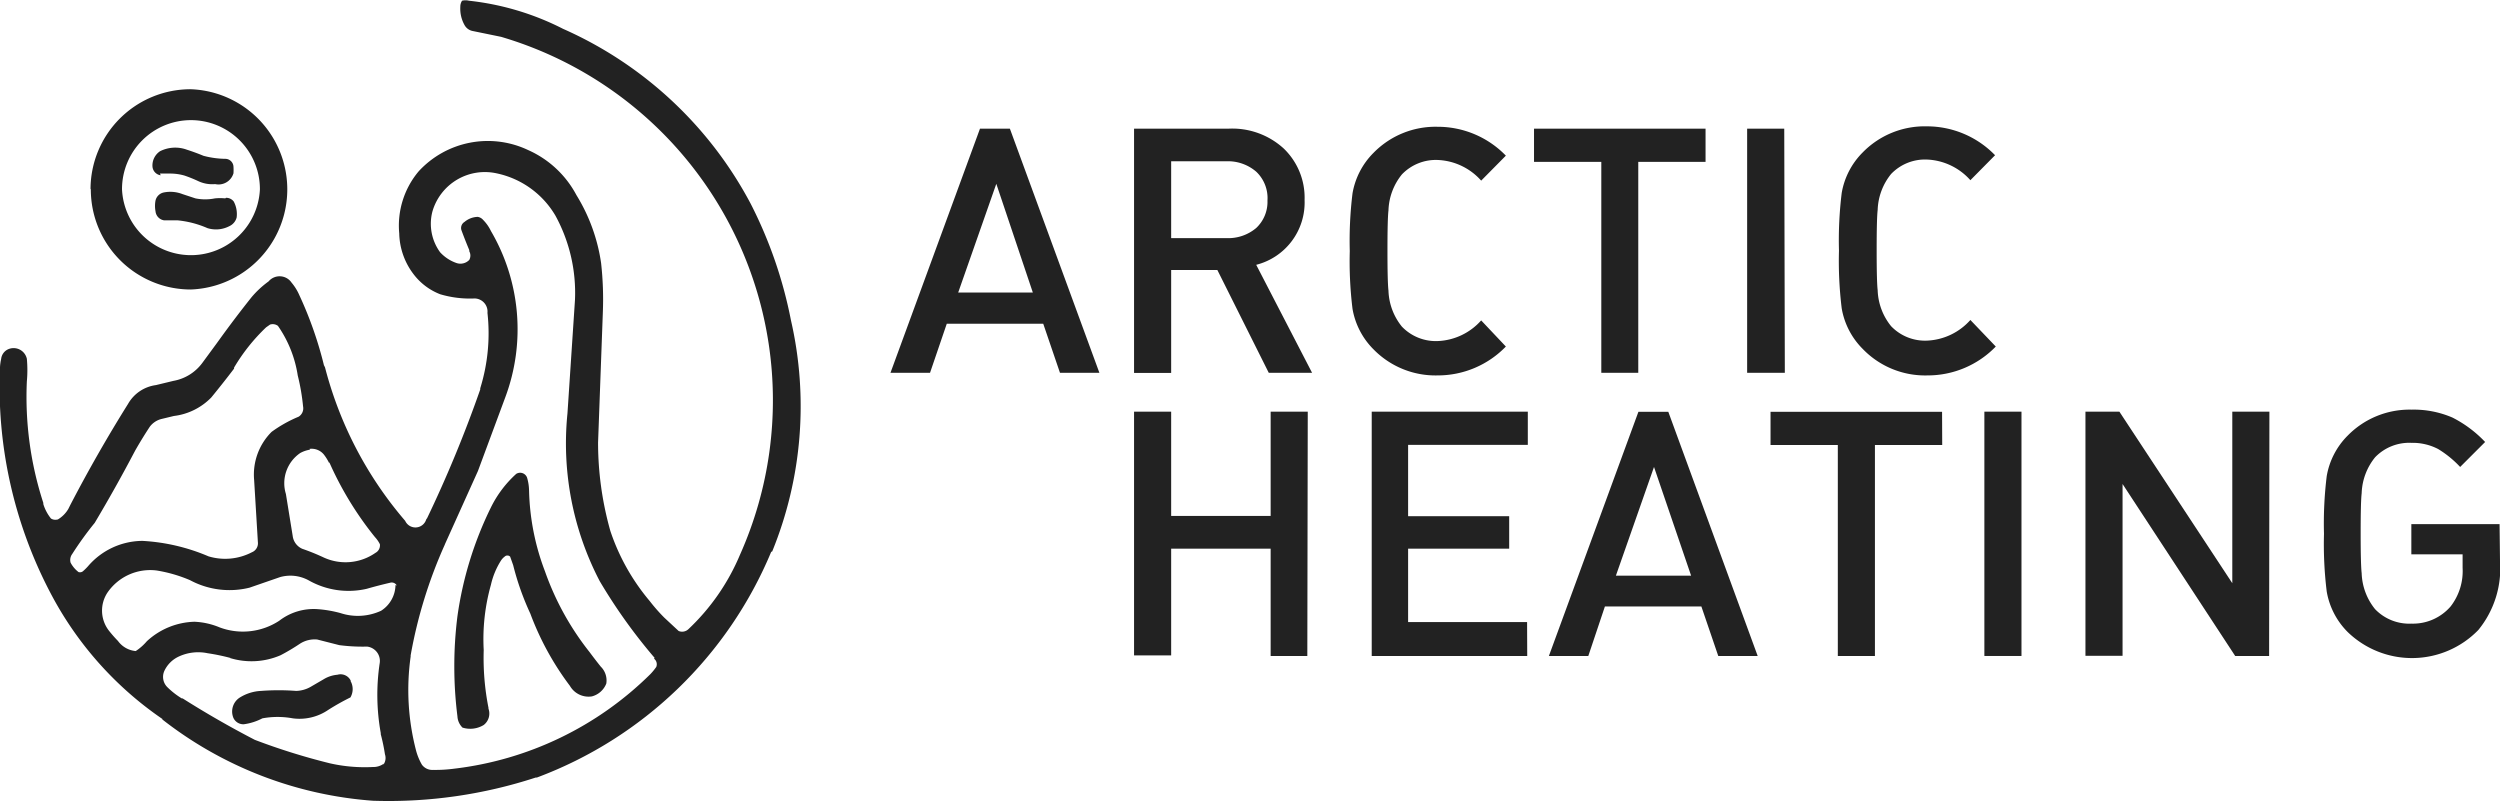
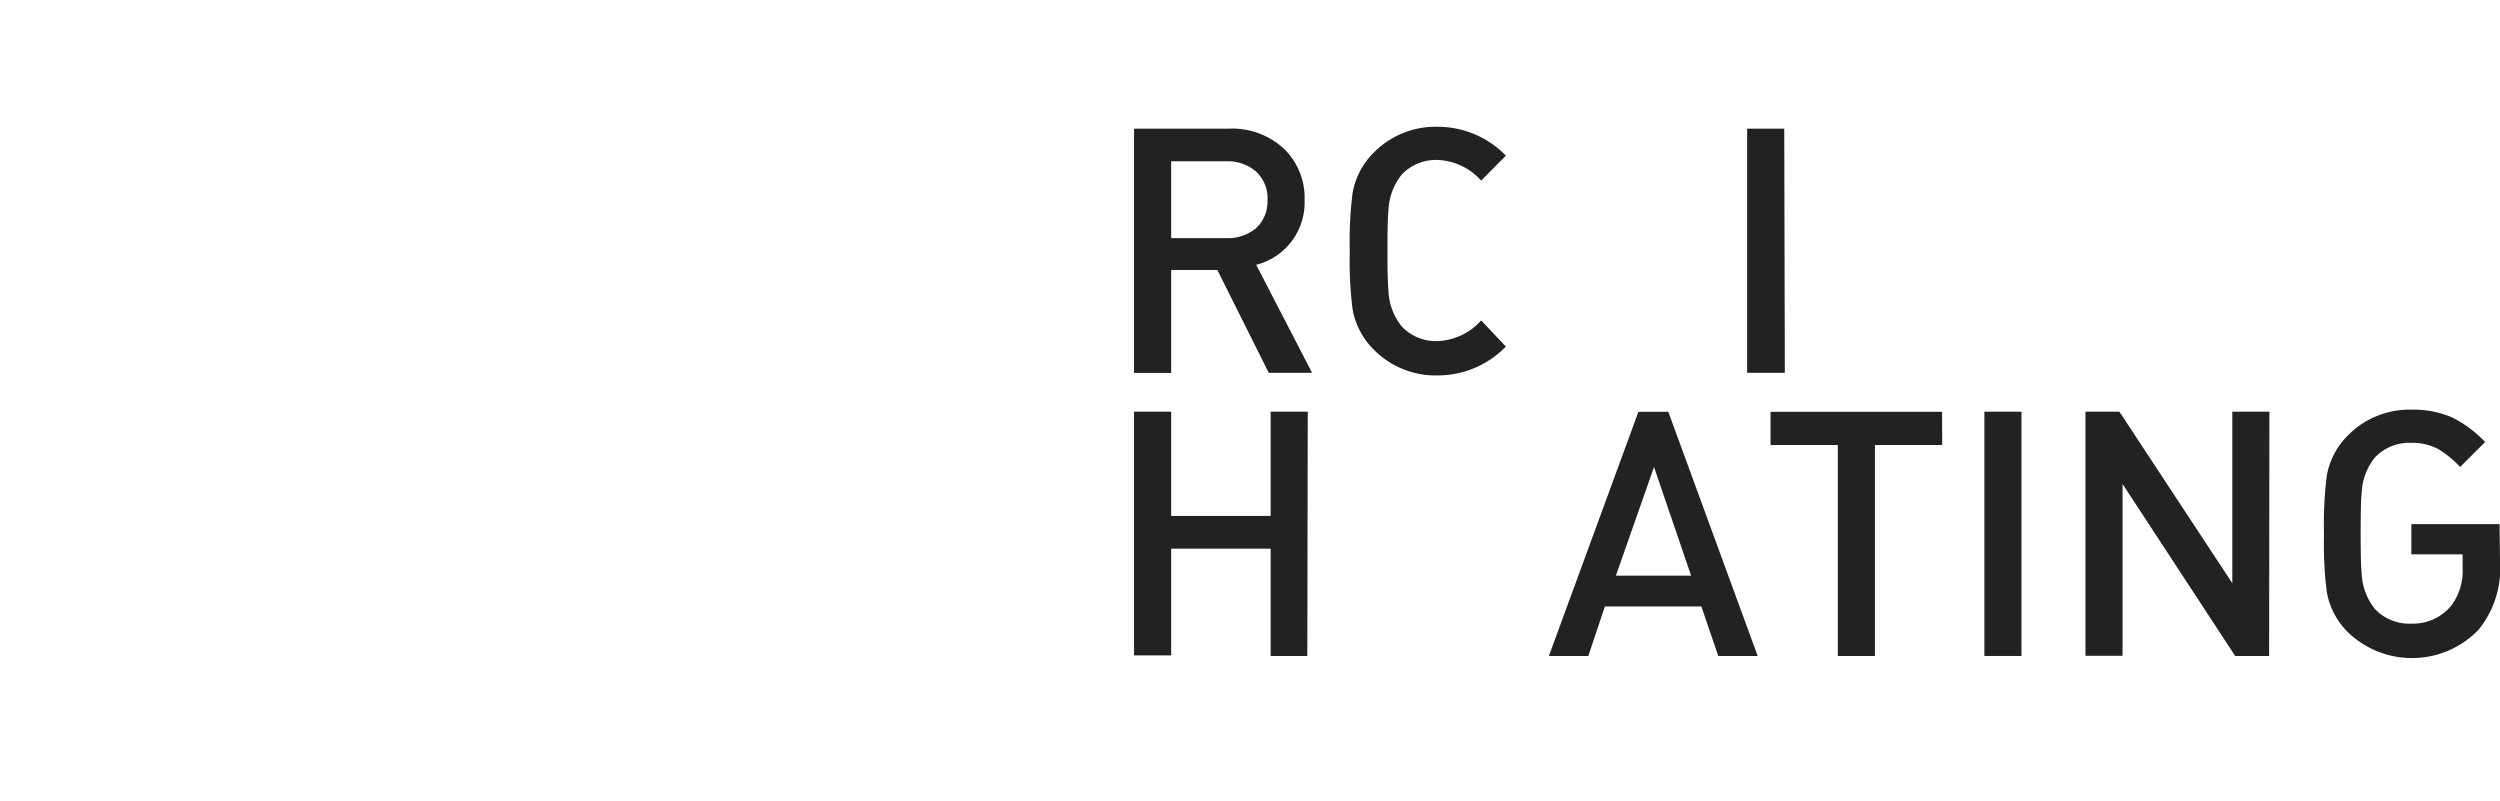
<svg xmlns="http://www.w3.org/2000/svg" viewBox="0 0 173.14 55.5">
  <defs>
    <style>.cls-1{fill:#222;}</style>
  </defs>
  <title>Asset 2</title>
  <g id="Layer_2" data-name="Layer 2">
    <g id="Layer_1-2" data-name="Layer 1">
      <g id="sort_avlang" data-name="sort avlang">
-         <path class="cls-1" d="M76.14,25.82H73.41l-1.16-3.4H65.57l-1.16,3.4H61.67l6.2-16.91h2.07Zm-4.61-5.56L69,12.73l-2.64,7.53Z" />
        <path class="cls-1" d="M90.87,25.82h-3L84.31,18.7H81.11v7.13H78.54V8.91H85.1a5.28,5.28,0,0,1,3.81,1.38,4.72,4.72,0,0,1,1.44,3.56A4.45,4.45,0,0,1,87,18.34ZM87.78,13.89a2.52,2.52,0,0,0-.78-2,3,3,0,0,0-2.09-.72h-3.8v5.32h3.8a3,3,0,0,0,2.09-.7A2.48,2.48,0,0,0,87.78,13.89Z" />
        <path class="cls-1" d="M104.29,24a6.56,6.56,0,0,1-4.73,2,6,6,0,0,1-4.44-1.81,5.21,5.21,0,0,1-1.45-2.8,26.89,26.89,0,0,1-.19-4,26.91,26.91,0,0,1,.19-4,5.21,5.21,0,0,1,1.45-2.8,6,6,0,0,1,4.44-1.81,6.57,6.57,0,0,1,4.73,2l-1.71,1.73a4.25,4.25,0,0,0-3-1.43,3.25,3.25,0,0,0-2.49,1,4.16,4.16,0,0,0-.93,2.49q-.07.59-.07,2.78t.07,2.78a4.16,4.16,0,0,0,.93,2.49,3.25,3.25,0,0,0,2.49,1,4.25,4.25,0,0,0,3-1.43Z" />
-         <path class="cls-1" d="M118.12,11.21h-4.66V25.82H110.9V11.21h-4.66V8.91h11.88Z" />
        <path class="cls-1" d="M123.61,25.82H121V8.91h2.57Z" />
-         <path class="cls-1" d="M138.22,24a6.56,6.56,0,0,1-4.73,2A6,6,0,0,1,129,24.16a5.21,5.21,0,0,1-1.45-2.8,26.89,26.89,0,0,1-.19-4,26.91,26.91,0,0,1,.19-4,5.21,5.21,0,0,1,1.45-2.8,6,6,0,0,1,4.44-1.81,6.57,6.57,0,0,1,4.73,2l-1.71,1.73a4.25,4.25,0,0,0-3-1.43,3.25,3.25,0,0,0-2.49,1,4.16,4.16,0,0,0-.93,2.49q-.07.59-.07,2.78t.07,2.78a4.16,4.16,0,0,0,.93,2.49,3.25,3.25,0,0,0,2.49,1,4.25,4.25,0,0,0,3-1.43Z" />
        <path class="cls-1" d="M90.54,45.43H88V38H81.11v7.39H78.54V28.51h2.57v7.22H88V28.51h2.57Z" />
-         <path class="cls-1" d="M105.77,45.43H95V28.51h10.81v2.3H97.52v4.94h7V38h-7v5.08h8.24Z" />
        <path class="cls-1" d="M121.73,45.43H119L117.83,42h-6.68L110,45.43h-2.73l6.2-16.91h2.07Zm-4.61-5.56-2.57-7.53-2.64,7.53Z" />
        <path class="cls-1" d="M134.51,30.82h-4.66V45.43h-2.57V30.82h-4.66v-2.3h11.88Z" />
        <path class="cls-1" d="M140,45.43h-2.57V28.51H140Z" />
        <path class="cls-1" d="M157.15,45.43H154.8L147,33.52v11.9h-2.57V28.51h2.35l7.82,11.88V28.51h2.57Z" />
        <path class="cls-1" d="M173.14,38.84a6.75,6.75,0,0,1-1.5,4.79,6.4,6.4,0,0,1-9.05.14,5.21,5.21,0,0,1-1.45-2.8,26.89,26.89,0,0,1-.19-4,26.91,26.91,0,0,1,.19-4,5.21,5.21,0,0,1,1.45-2.8A6,6,0,0,1,167,28.37a6.79,6.79,0,0,1,2.85.55,8.25,8.25,0,0,1,2.26,1.69l-1.73,1.73a7.22,7.22,0,0,0-1.52-1.24,3.82,3.82,0,0,0-1.85-.43,3.28,3.28,0,0,0-2.52,1,4.16,4.16,0,0,0-.93,2.49q-.07.59-.07,2.76t.07,2.78a4.16,4.16,0,0,0,.93,2.49,3.28,3.28,0,0,0,2.52,1,3.44,3.44,0,0,0,2.71-1.19,4,4,0,0,0,.83-2.68v-.93H167V36.3h6.11Z" />
-         <path class="cls-1" d="M32,.05h0ZM17.43,20.58l.1-.13-.12.16,0,0h0m-8.6,7.33,0,0L9,27.65ZM32,16v0l0-.06ZM30,53.3h0ZM26.52,53a.79.79,0,0,0,.14-.76v0a13,13,0,0,0-.29-1.39l0-.08a14.89,14.89,0,0,1-.08-4.8h0a1,1,0,0,0-.87-1.19h0a12.39,12.39,0,0,1-1.92-.1l-1.53-.39h0a1.89,1.89,0,0,0-1.18.28l0,0a14.14,14.14,0,0,1-1.36.81,5.08,5.08,0,0,1-3.51.19h.05a14.3,14.3,0,0,0-1.59-.33h0a3.19,3.19,0,0,0-2,.23h0a2.05,2.05,0,0,0-1,1h0a1,1,0,0,0,.21,1.12h0a5.51,5.51,0,0,0,1,.78l0,0,.06,0h0q2.45,1.55,5,2.87h0a45,45,0,0,0,5.18,1.62h0a10.94,10.94,0,0,0,3,.26h0a1.22,1.22,0,0,0,.76-.24h0Zm4.92.26h0m0,0h0m0,0h0ZM34.36,12h0ZM12,26.37h0Zm42.71-4.23v.07h0ZM51.3,38.43h0Zm0,0h0ZM34.37,12h0Zm0,0h0M12,26.37h0ZM47,43.7h0ZM17.43,20.58h0m6.94,27.68h0ZM17,50.15h0ZM15.6,13.74h0Zm0,0a3.36,3.36,0,0,0-.72,0h0a3.41,3.41,0,0,1-1.34,0h0l-.91-.3h0a2.31,2.31,0,0,0-1.29-.11h0a.74.74,0,0,0-.57.56,2,2,0,0,0,0,.74h0a.7.7,0,0,0,.6.63h.93a6.81,6.81,0,0,1,2.07.54h0a2,2,0,0,0,1.52-.14h0a.91.91,0,0,0,.5-.6h0v0a1.85,1.85,0,0,0-.2-1.1.65.65,0,0,0-.54-.26m-2.07,0h0Zm.6-3-.06,0h0Zm2,1.19h0Zm-5.1.13h.76a3.59,3.59,0,0,1,.94.14,9.33,9.33,0,0,1,.92.37h0a2.27,2.27,0,0,0,1.2.22h0A1.08,1.08,0,0,0,16.17,12a3.71,3.71,0,0,0,0-.45h0A.57.57,0,0,0,15.6,11h0a6.19,6.19,0,0,1-1.51-.21l.06,0-.06,0h0c-.38-.16-.77-.3-1.17-.43h0a2.34,2.34,0,0,0-1.83.11h0a1.18,1.18,0,0,0-.53,1.07.66.66,0,0,0,.57.6m10.35,19a2.12,2.12,0,0,0-.68.23,2.53,2.53,0,0,0-1,2.84h0l.47,2.9h0a1.12,1.12,0,0,0,.67.9,15.14,15.14,0,0,1,1.48.6h0A3.62,3.62,0,0,0,26,38.29h0a.59.59,0,0,0,.31-.6h0a2.11,2.11,0,0,0-.33-.48h0l-.05-.06A23.14,23.14,0,0,1,22.8,32l0,.08a3.28,3.28,0,0,0-.37-.6h0a1.09,1.09,0,0,0-1-.39ZM9.87,37.46a13.49,13.49,0,0,1,4.57,1.07h0a4,4,0,0,0,3-.28h0a.67.67,0,0,0,.42-.7l-.26-4.31v0a4.18,4.18,0,0,1,1.21-3.33h0a9,9,0,0,1,1.87-1.05.68.68,0,0,0,.31-.71h0A14.62,14.62,0,0,0,20.62,26v0a8.19,8.19,0,0,0-1.37-3.43v0h0a.6.6,0,0,0-.55-.09h0l-.27.19,0,0,0,0h0a12.91,12.91,0,0,0-2.22,2.79l0,.07q-.76,1-1.58,2a4.35,4.35,0,0,1-2.59,1.28h0l-.87.21a1.45,1.45,0,0,0-.8.54l0,0,0,0h0q-.52.79-1,1.63l-.08.15q-1.3,2.47-2.73,4.87A23.26,23.26,0,0,0,5,38.37a.69.69,0,0,0-.11.6h0a2,2,0,0,0,.55.65h0a.33.33,0,0,0,.34-.09h0a3.79,3.79,0,0,0,.32-.32l0,0a5,5,0,0,1,3.72-1.75m43.59.76h0A28.3,28.3,0,0,1,37.18,53.85l-.08,0a32.74,32.74,0,0,1-11.16,1.61h-.06a26.84,26.84,0,0,1-14.66-5.65l.05,0A24.11,24.11,0,0,1,3.46,41h0A30.74,30.74,0,0,1,0,25.43a3.36,3.36,0,0,1,.08-.57h0a.83.83,0,0,1,.48-.67.94.94,0,0,1,1.3.66v0a8.54,8.54,0,0,1,0,1.56h0v.09s0-.06,0-.09A23.72,23.72,0,0,0,3,34.83l0,.08H3a3,3,0,0,0,.53,1h0a.56.56,0,0,0,.44.07H4a2.06,2.06,0,0,0,.73-.73h0v0l.14-.28q1.86-3.58,4-7a2.62,2.62,0,0,1,1.93-1.3h0L12,26.38h0a3.18,3.18,0,0,0,2-1.23h0l1-1.36.13-.18q1.1-1.53,2.27-3h0a6.54,6.54,0,0,1,1.2-1.12h0a1,1,0,0,1,1.59.08h0a3.54,3.54,0,0,1,.54.87l0,0a26.49,26.49,0,0,1,1.74,5l0-.15A26.45,26.45,0,0,0,28,36l.06.07a.78.78,0,0,0,1.48-.19l0,.09a87,87,0,0,0,3.72-9l0-.08a12.84,12.84,0,0,0,.5-5.22h0a.91.91,0,0,0-.89-1h0a7.24,7.24,0,0,1-2.38-.29h0A4.22,4.22,0,0,1,28.65,19h0a4.81,4.81,0,0,1-1-2.83h0A5.84,5.84,0,0,1,29,11.86h0a6.51,6.51,0,0,1,7.57-1.47,7,7,0,0,1,3.35,3.12h0a12.31,12.31,0,0,1,1.71,4.71v0a22.79,22.79,0,0,1,.12,3.43v0l-.33,9s0,0,0,0v0a22.51,22.51,0,0,0,.85,6.12v0A14.79,14.79,0,0,0,45,41.63h0a12.11,12.11,0,0,0,1,1.14l0,0L47,43.7a.63.63,0,0,0,.67-.12h0a15.1,15.1,0,0,0,3.57-5.14h0A26.24,26.24,0,0,0,34.7,2.55l-2-.41h0a.82.82,0,0,1-.52-.39h0a2.31,2.31,0,0,1-.3-1.28A.75.75,0,0,1,32,.05a1,1,0,0,1,.48,0h0A18.78,18.78,0,0,1,39,2h0A27.11,27.11,0,0,1,52,14.13h0a30.51,30.51,0,0,1,2.78,8.06,26.63,26.63,0,0,1-1.3,16m-26,2.36a.4.4,0,0,0-.47-.19q-.82.19-1.62.42h0a5.59,5.59,0,0,1-4-.58h0a2.63,2.63,0,0,0-2-.23h0l-2.11.73h0a5.77,5.77,0,0,1-4.12-.52h0a9.91,9.91,0,0,0-2.31-.67h0a3.59,3.59,0,0,0-3.4,1.52h0a2.26,2.26,0,0,0,.08,2.63h0l0,0h0a8.77,8.77,0,0,0,.64.73l0,0a1.71,1.71,0,0,0,1.23.7h0a3.62,3.62,0,0,0,.77-.68l0,0a5.05,5.05,0,0,1,3.3-1.35,5.08,5.08,0,0,1,1.74.39h0a4.59,4.59,0,0,0,4.13-.46h0a3.9,3.9,0,0,1,2.69-.8,8.29,8.29,0,0,1,1.55.27h0a3.84,3.84,0,0,0,2.81-.16h0a2.15,2.15,0,0,0,1-1.78Zm17.85,5-.09-.1a37.33,37.33,0,0,1-3.71-5.21l0,0A20.64,20.64,0,0,1,39.3,28.63l.52-7.85h0a11.14,11.14,0,0,0-1.35-5.84v0A6.2,6.2,0,0,0,34.37,12h0a3.78,3.78,0,0,0-4.42,2.64,3.35,3.35,0,0,0,.53,2.83h0a2.75,2.75,0,0,0,1.09.73h0A.85.85,0,0,0,32.5,18a.63.63,0,0,0,0-.6l0-.08c-.19-.45-.37-.91-.54-1.37a.49.49,0,0,1,.21-.58,1.48,1.48,0,0,1,.91-.35.6.6,0,0,1,.37.2A2.81,2.81,0,0,1,34,16,13.46,13.46,0,0,1,35,27.5h0l-1.9,5.12L30.81,37.7h0l0,.07,0-.06a32.52,32.52,0,0,0-2.37,7.68v.08a16.63,16.63,0,0,0,.37,6.49h0a4,4,0,0,0,.41,1h0a.89.89,0,0,0,.78.36h0a9.6,9.6,0,0,0,1.42-.08h0a23.18,23.18,0,0,0,13.62-6.55h0a3.92,3.92,0,0,0,.41-.5h0a.49.49,0,0,0-.15-.57m-21,1.54h0a.78.78,0,0,0-.93-.43,2.17,2.17,0,0,0-.95.31l-.91.53h0a2.14,2.14,0,0,1-1,.28h0a16,16,0,0,0-2.43,0h0a3.05,3.05,0,0,0-1.49.47h0a1.15,1.15,0,0,0-.42,1.41h0a.76.76,0,0,0,.71.43,3.85,3.85,0,0,0,1.29-.41h0a5.8,5.8,0,0,1,2.11,0h0a3.53,3.53,0,0,0,2.46-.59h0q.74-.47,1.53-.86h0a1.15,1.15,0,0,0,0-1.15m-18-34.06v0a6.93,6.93,0,0,1,6.95-6.91h0a6.94,6.94,0,0,1,0,13.87h0a6.93,6.93,0,0,1-6.93-6.94m2.16,0a4.78,4.78,0,0,0,9.55,0h0a4.78,4.78,0,0,0-4.77-4.79h0a4.78,4.78,0,0,0-4.78,4.77ZM41.66,46.23h0l-.06-.07q-.4-.5-.77-1v0a19.27,19.27,0,0,1-3.09-5.6h0a16.68,16.68,0,0,1-1.1-5.65V34a3.29,3.29,0,0,0-.12-.86h0a.51.51,0,0,0-.77-.32A7.73,7.73,0,0,0,34,35.14a24.91,24.91,0,0,0-2.32,7.54,27.79,27.79,0,0,0,0,6.93v0h0a1.18,1.18,0,0,0,.35.78h0a1.79,1.79,0,0,0,1.47-.18h0a1,1,0,0,0,.33-1.13v-.06a17.79,17.79,0,0,1-.33-4h0A13.88,13.88,0,0,1,34,40.5v0a5.31,5.31,0,0,1,.71-1.7h0a1.08,1.08,0,0,1,.24-.25.27.27,0,0,1,.38,0l.21.59v0a18.76,18.76,0,0,0,1.19,3.36h0a19.73,19.73,0,0,0,2.74,5l0,0a1.49,1.49,0,0,0,1.52.73,1.47,1.47,0,0,0,1-.89h0a1.35,1.35,0,0,0-.36-1.15Zm-6.91-7.4h0ZM41,48.27h0Z" />
      </g>
    </g>
  </g>
</svg>